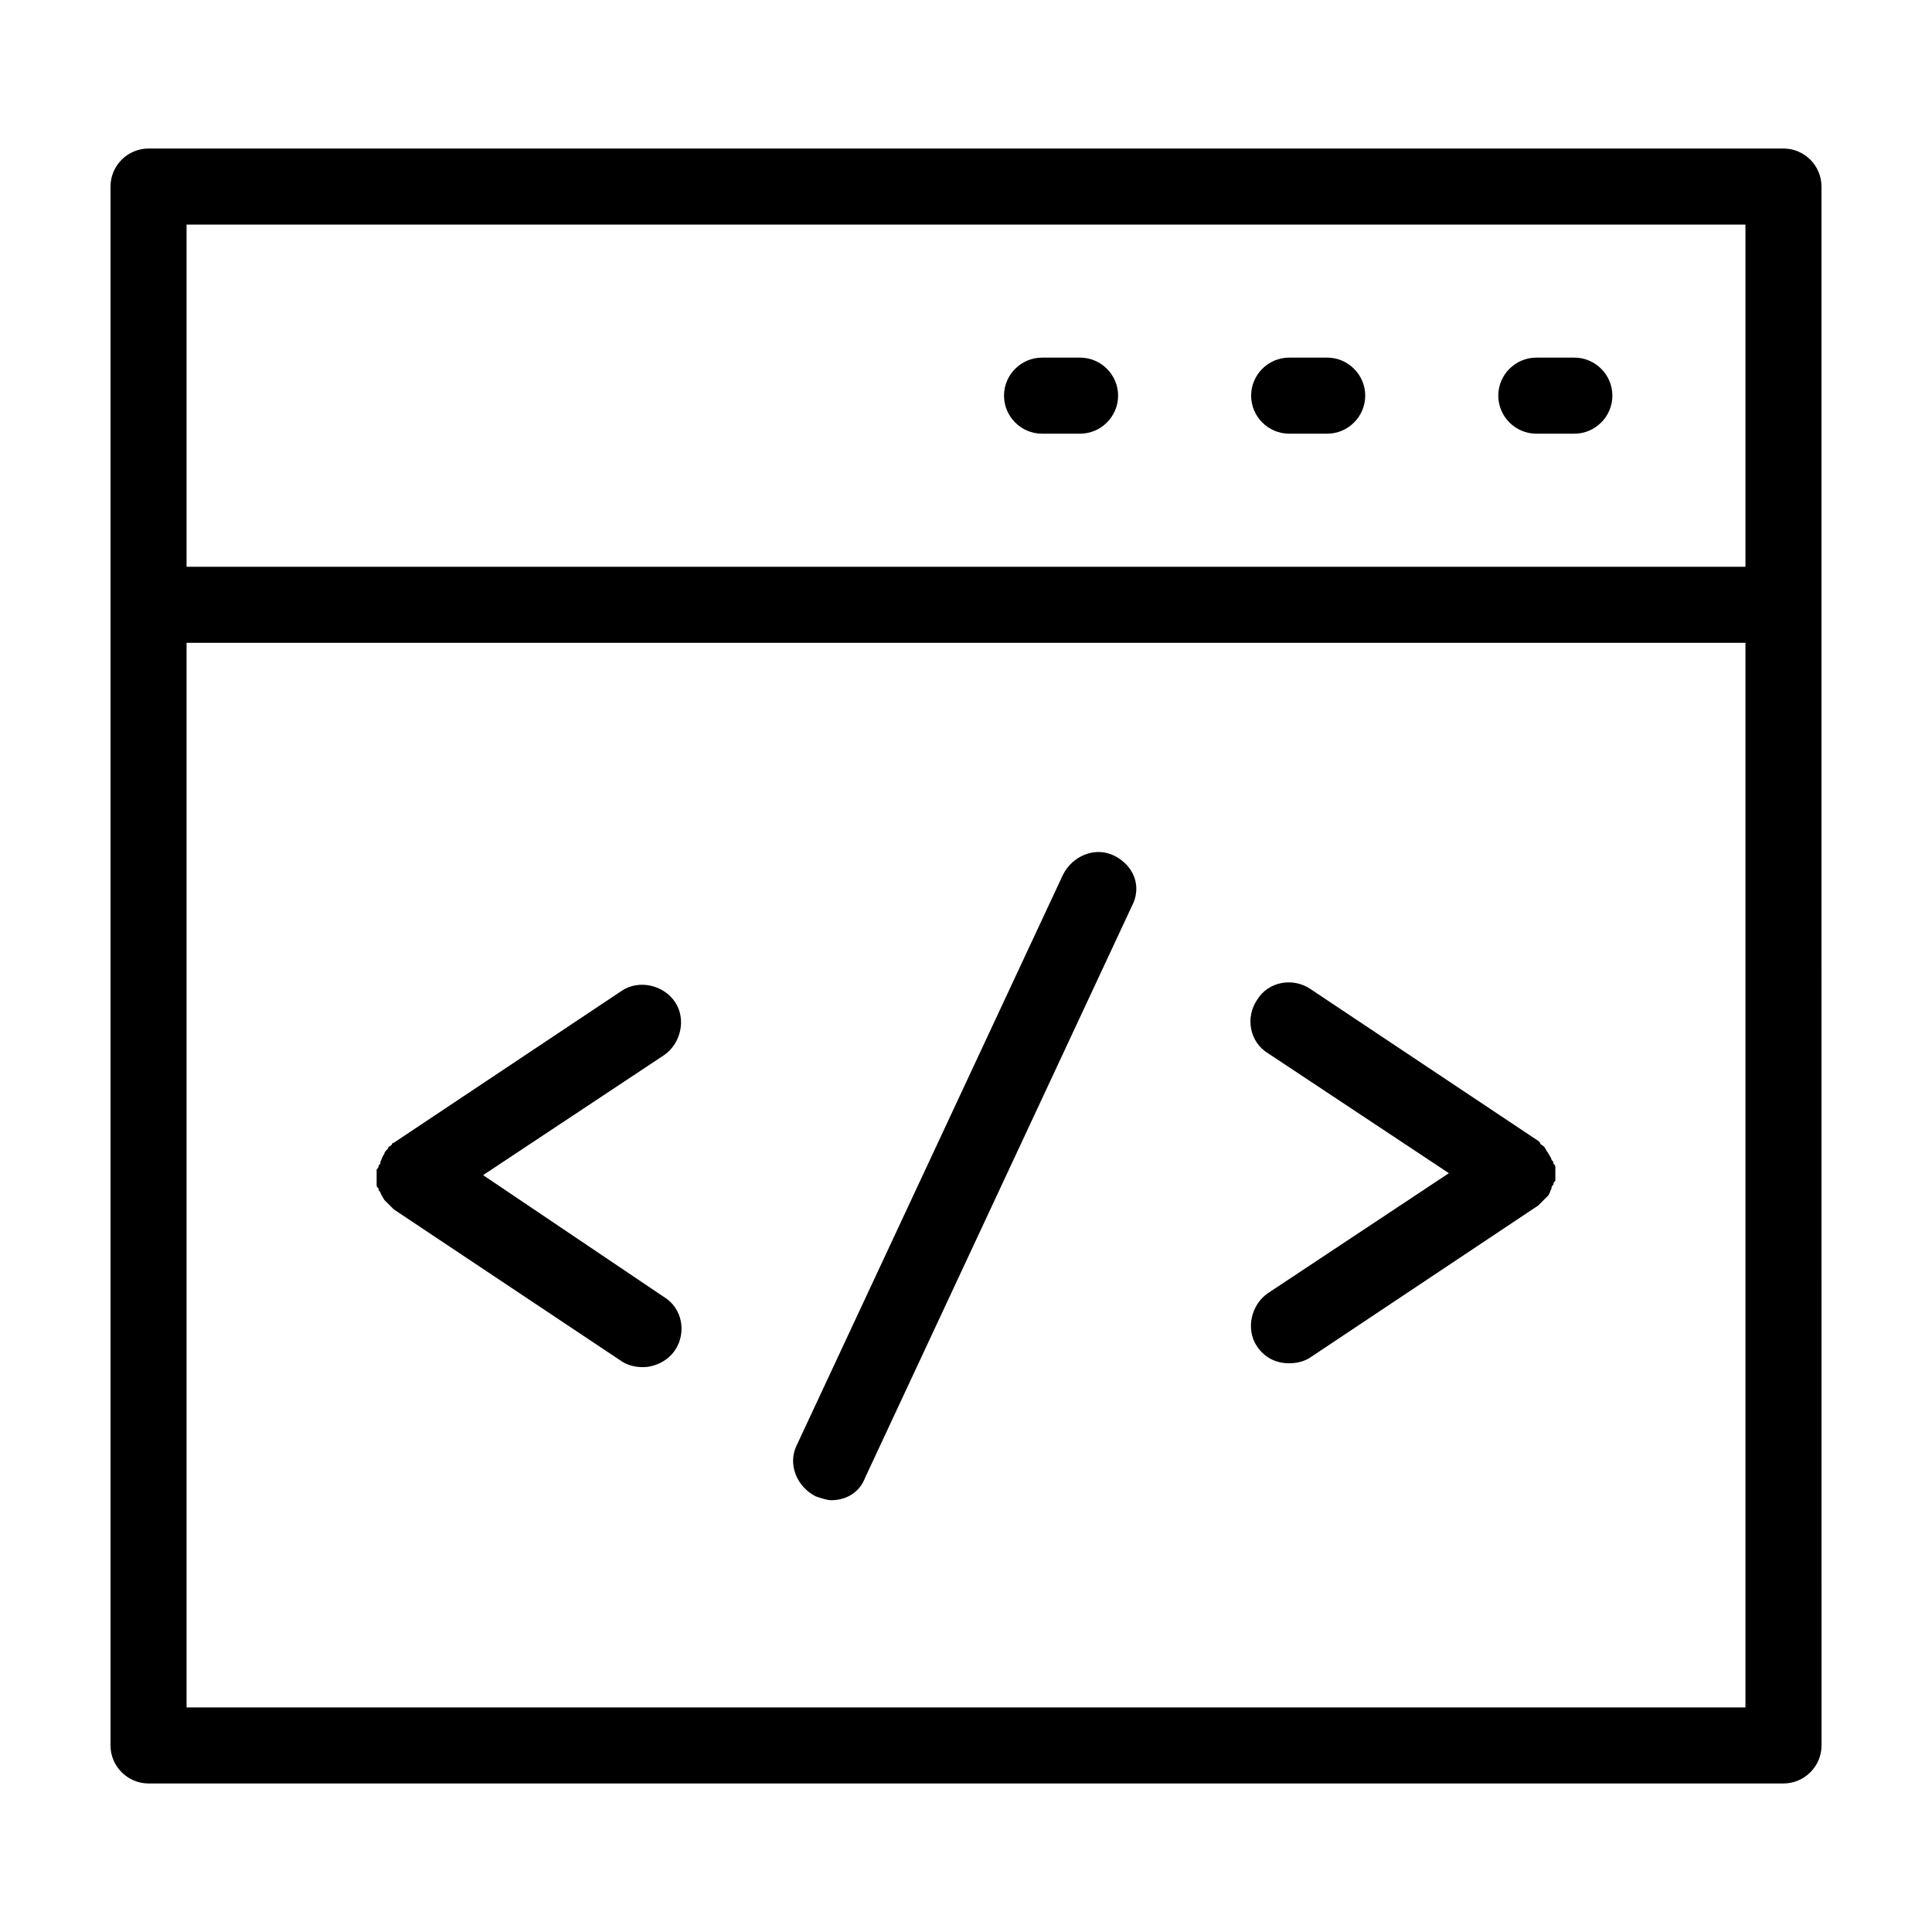
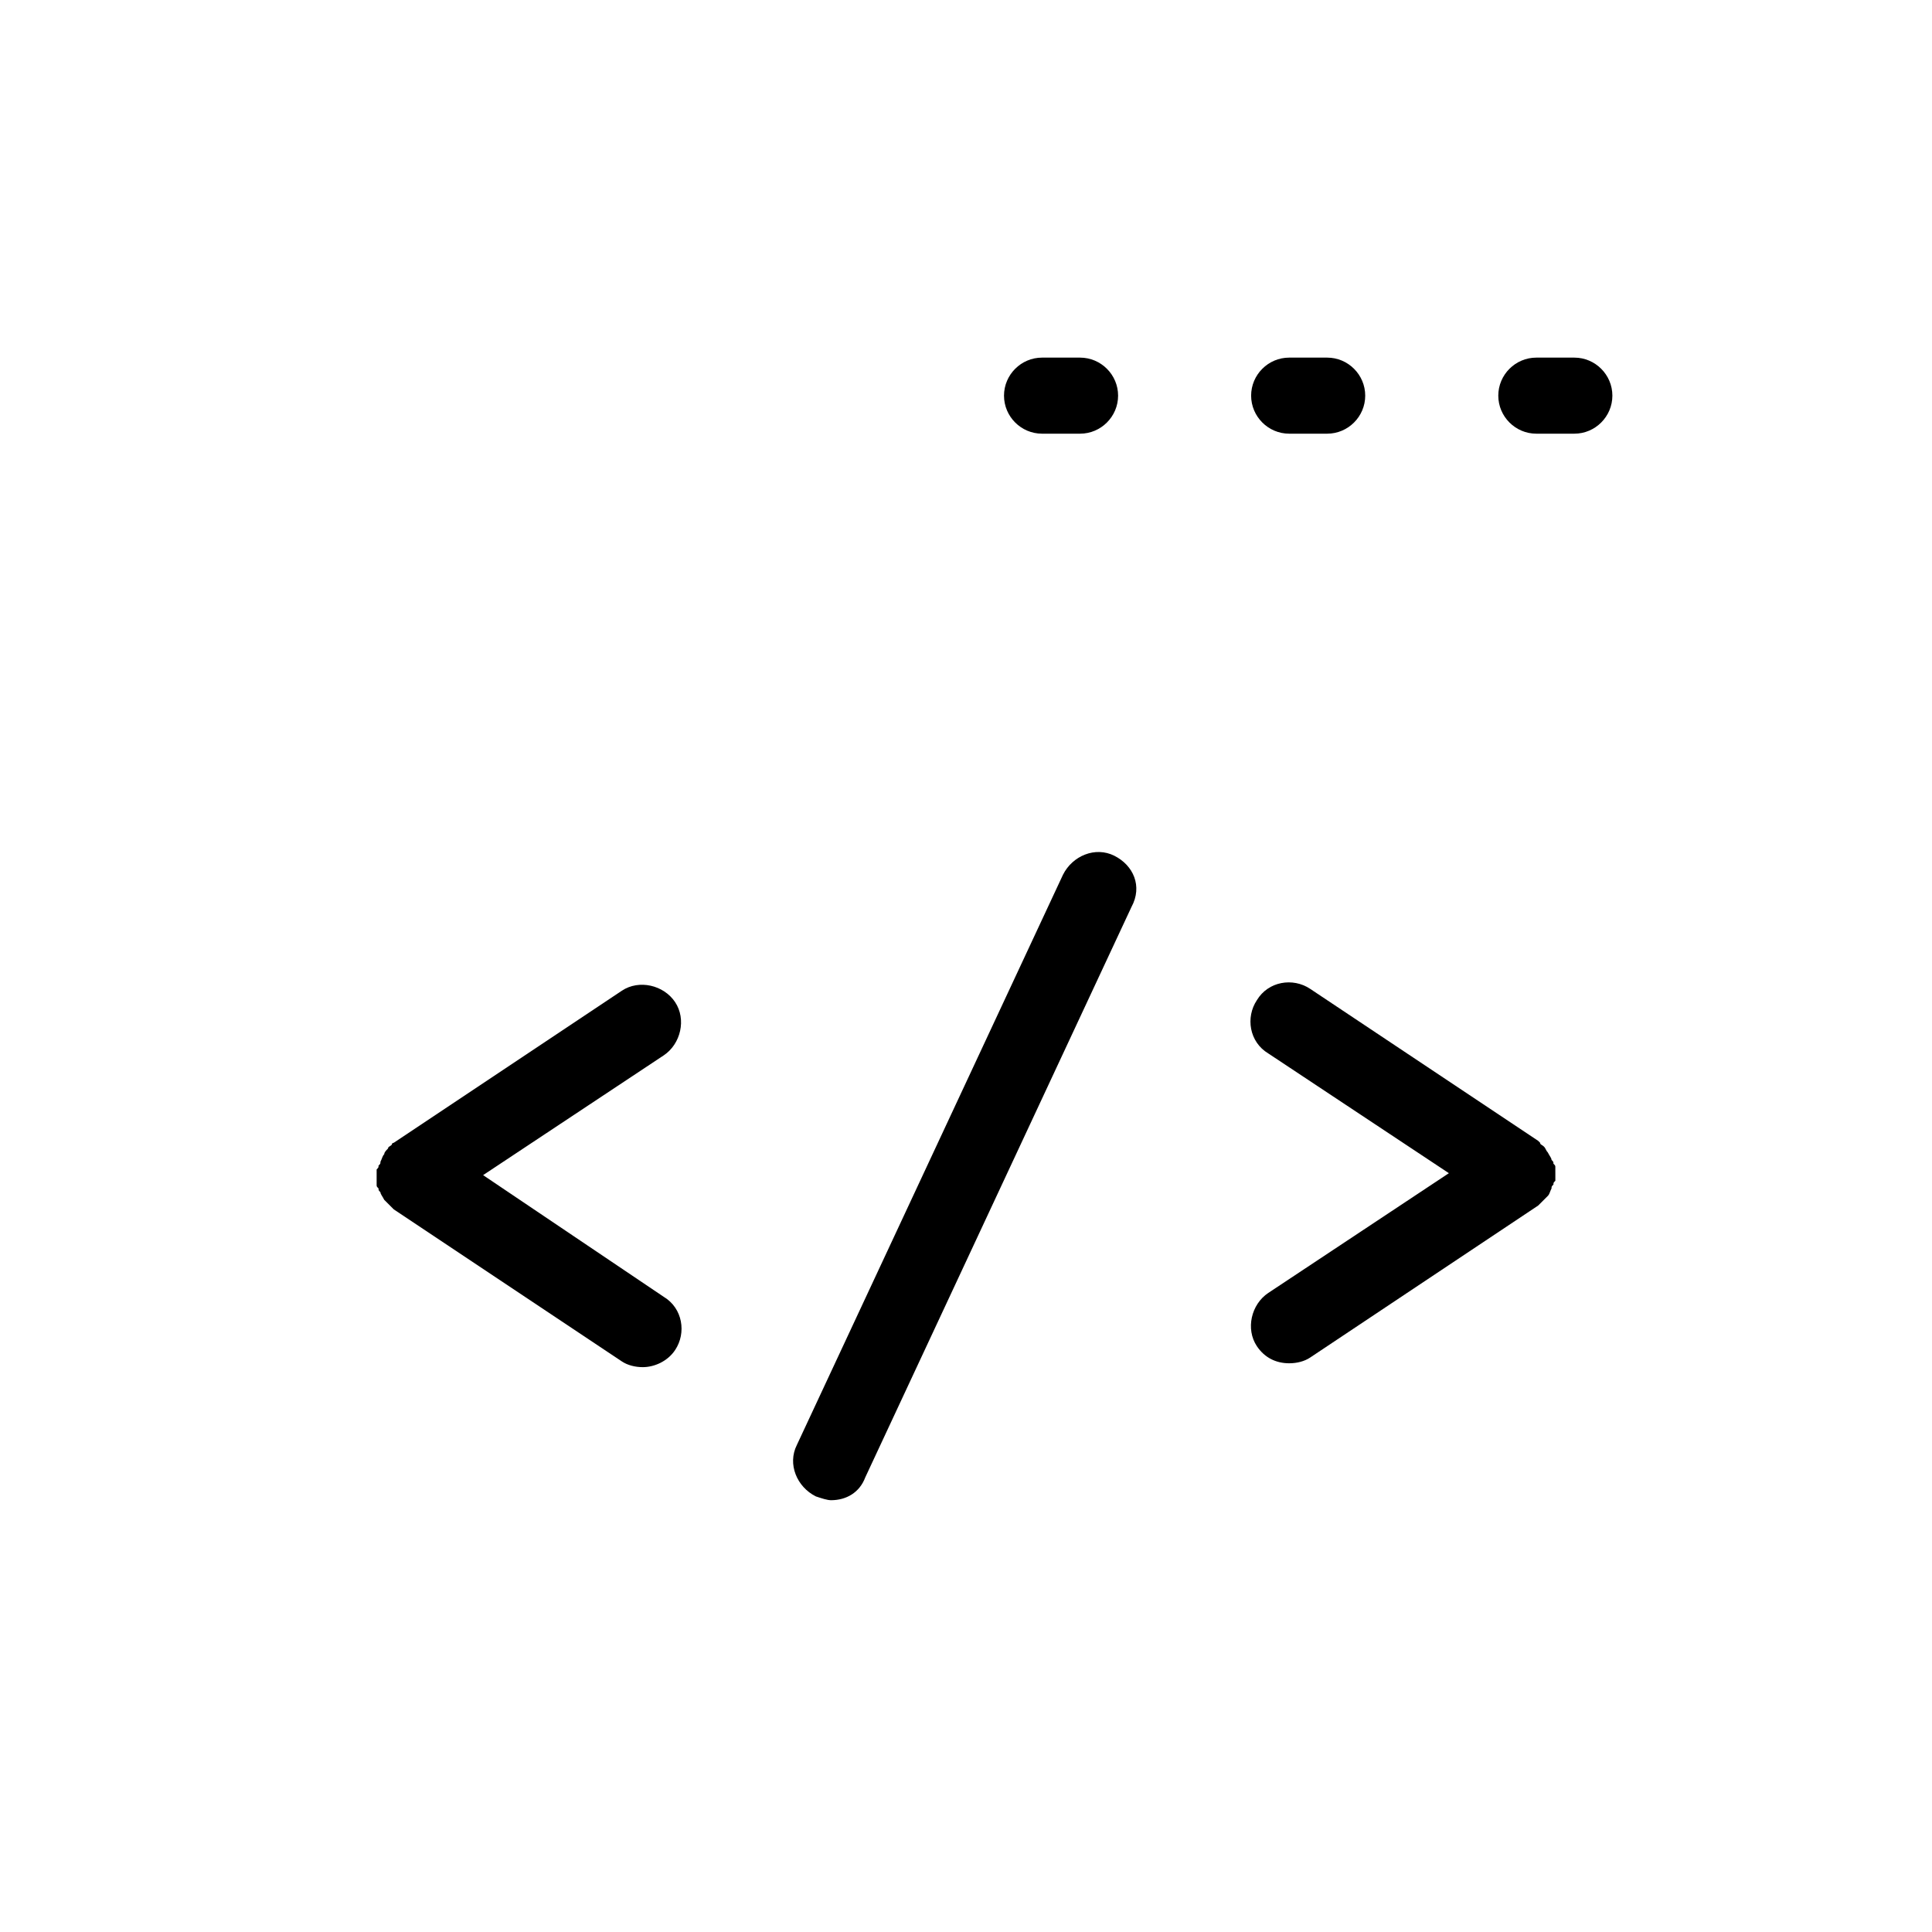
<svg xmlns="http://www.w3.org/2000/svg" fill="#000000" width="800px" height="800px" version="1.1" viewBox="144 144 512 512">
  <g>
-     <path d="m616.64 183.36h-433.28c-5.539 0-10.074 4.535-10.074 10.078v413.12c0 5.543 4.535 10.078 10.078 10.078h433.28c5.543 0 10.078-4.535 10.078-10.078l-0.008-413.12c0-5.543-4.531-10.078-10.074-10.078zm-10.078 20.152v90.688h-413.12v-90.688zm-413.12 392.97v-282.13h413.12v282.13z" />
    <path d="m322.91 409.57c-3.023-4.535-9.574-6.047-14.105-3.023l-60.457 40.305s-0.504 0-0.504 0.504c-0.504 0.504-1.008 0.504-1.008 1.008-0.504 0.504-1.008 1.008-1.008 1.512-0.504 0.504-0.504 1.008-1.008 2.016 0 0.504 0 0.504-0.504 1.008 0 0.504 0 0.504-0.504 1.008v1.008 1.008 1.008 1.008c0 0.504 0 0.504 0.504 1.008 0 0.504 0 0.504 0.504 1.008 0 0.504 0.504 1.008 1.008 2.016 0.504 0.504 1.008 1.008 1.512 1.512l1.008 1.008 60.457 40.305c1.512 1.008 3.527 1.512 5.543 1.512 3.023 0 6.551-1.512 8.566-4.535 3.023-4.535 2.016-11.082-3.023-14.105l-47.863-32.246 47.863-31.738c4.531-3.023 6.043-9.574 3.019-14.109z" />
    <path d="m556.18 454.41v-1.008c0-0.504 0-0.504-0.504-1.008 0-0.504 0-0.504-0.504-1.008 0-0.504-0.504-1.008-1.008-2.016-0.504-0.504-0.504-1.008-1.008-1.512s-1.008-0.504-1.008-1.008l-0.504-0.504-60.457-40.305c-4.535-3.023-11.082-2.016-14.105 3.023-3.023 4.535-2.016 11.082 3.023 14.105l47.863 31.738-47.863 31.738c-4.535 3.023-6.047 9.574-3.023 14.105 2.016 3.023 5.039 4.535 8.566 4.535 2.016 0 4.031-0.504 5.543-1.512l60.457-40.305 1.008-1.008c0.504-0.504 1.008-1.008 1.512-1.512 0.504-0.504 0.504-1.008 1.008-2.016 0-0.504 0-0.504 0.504-1.008 0-0.504 0-0.504 0.504-1.008v-1.008-1.008c-0.004-0.496-0.004 0.008-0.004-0.496z" />
    <path d="m439.3 370.78c-5.039-2.519-11.082 0-13.602 5.039l-70.535 151.14c-2.519 5.039 0 11.082 5.039 13.602 1.512 0.504 3.023 1.008 4.031 1.008 4.031 0 7.559-2.016 9.07-6.047l70.535-151.14c3.016-5.539 0.496-11.082-4.539-13.602z" />
    <path d="m485.64 258.93h10.078c5.543 0 10.078-4.535 10.078-10.078s-4.535-10.078-10.078-10.078h-10.078c-5.543 0-10.078 4.535-10.078 10.078 0.004 5.543 4.539 10.078 10.078 10.078z" />
    <path d="m551.14 258.93h10.078c5.543 0 10.078-4.535 10.078-10.078s-4.535-10.078-10.078-10.078h-10.078c-5.543 0-10.078 4.535-10.078 10.078 0.004 5.543 4.535 10.078 10.078 10.078z" />
    <path d="m420.15 258.93h10.078c5.543 0 10.078-4.535 10.078-10.078s-4.535-10.078-10.078-10.078h-10.078c-5.543 0-10.078 4.535-10.078 10.078s4.535 10.078 10.078 10.078z" />
  </g>
</svg>